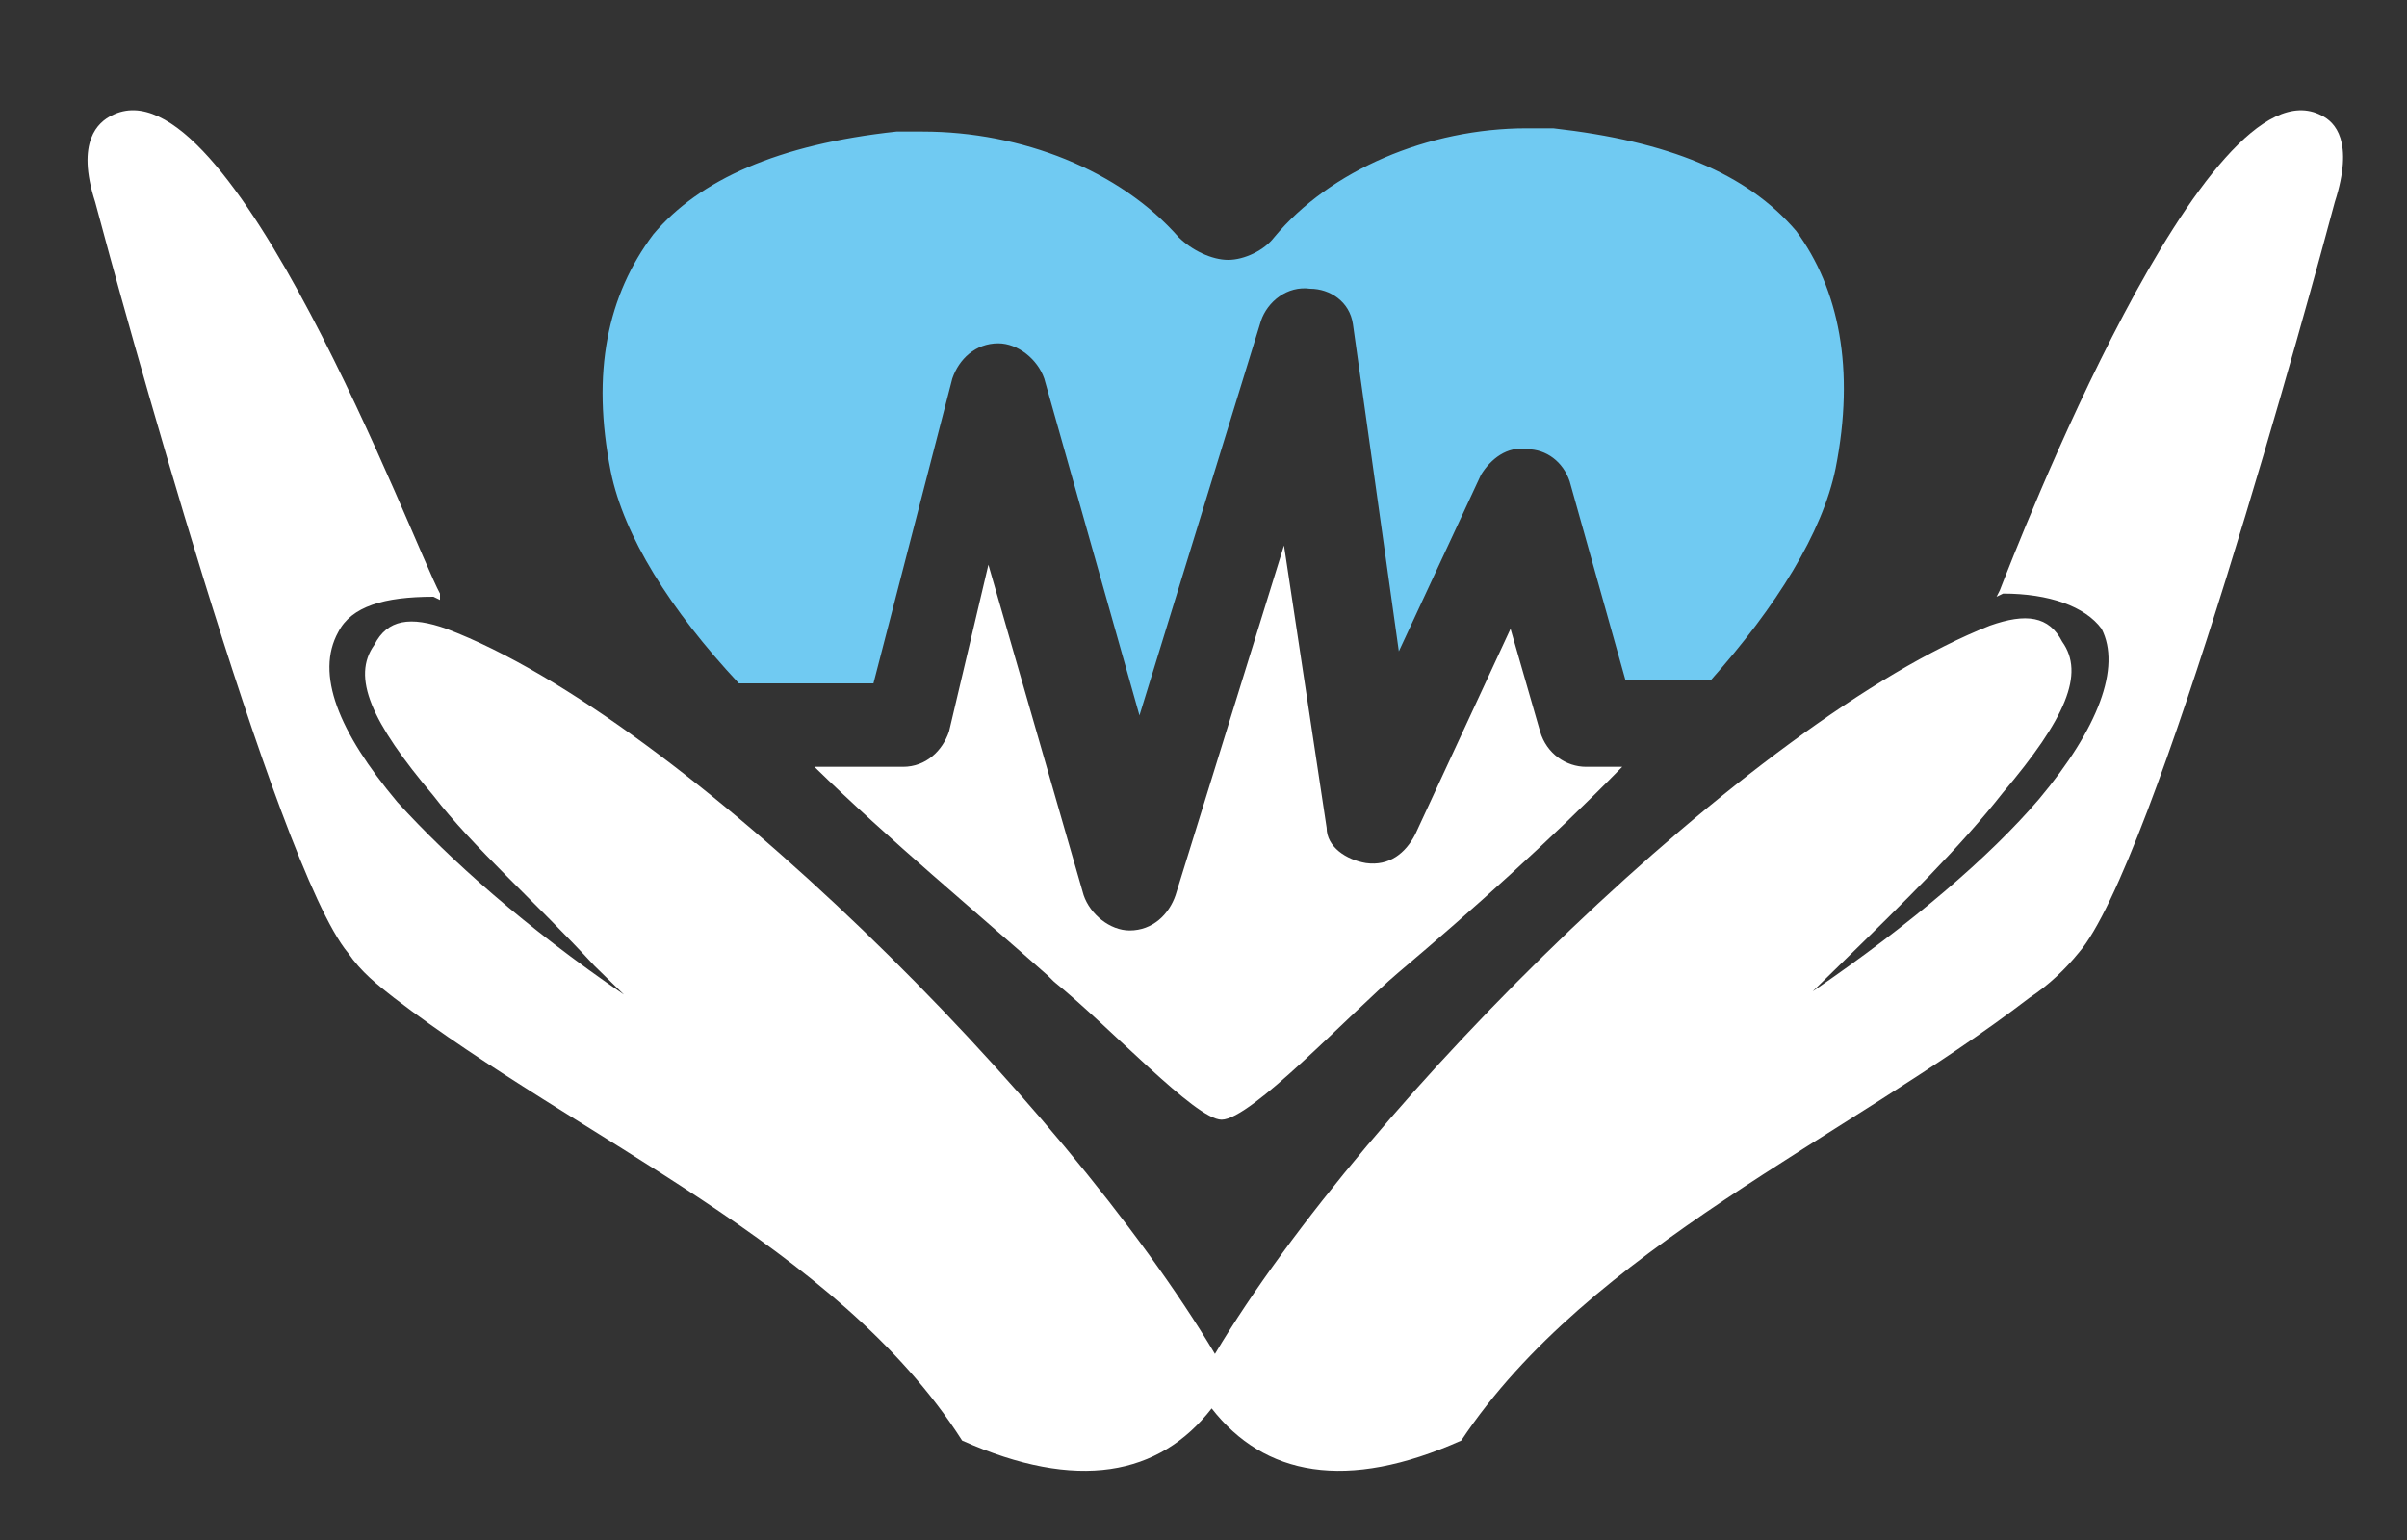
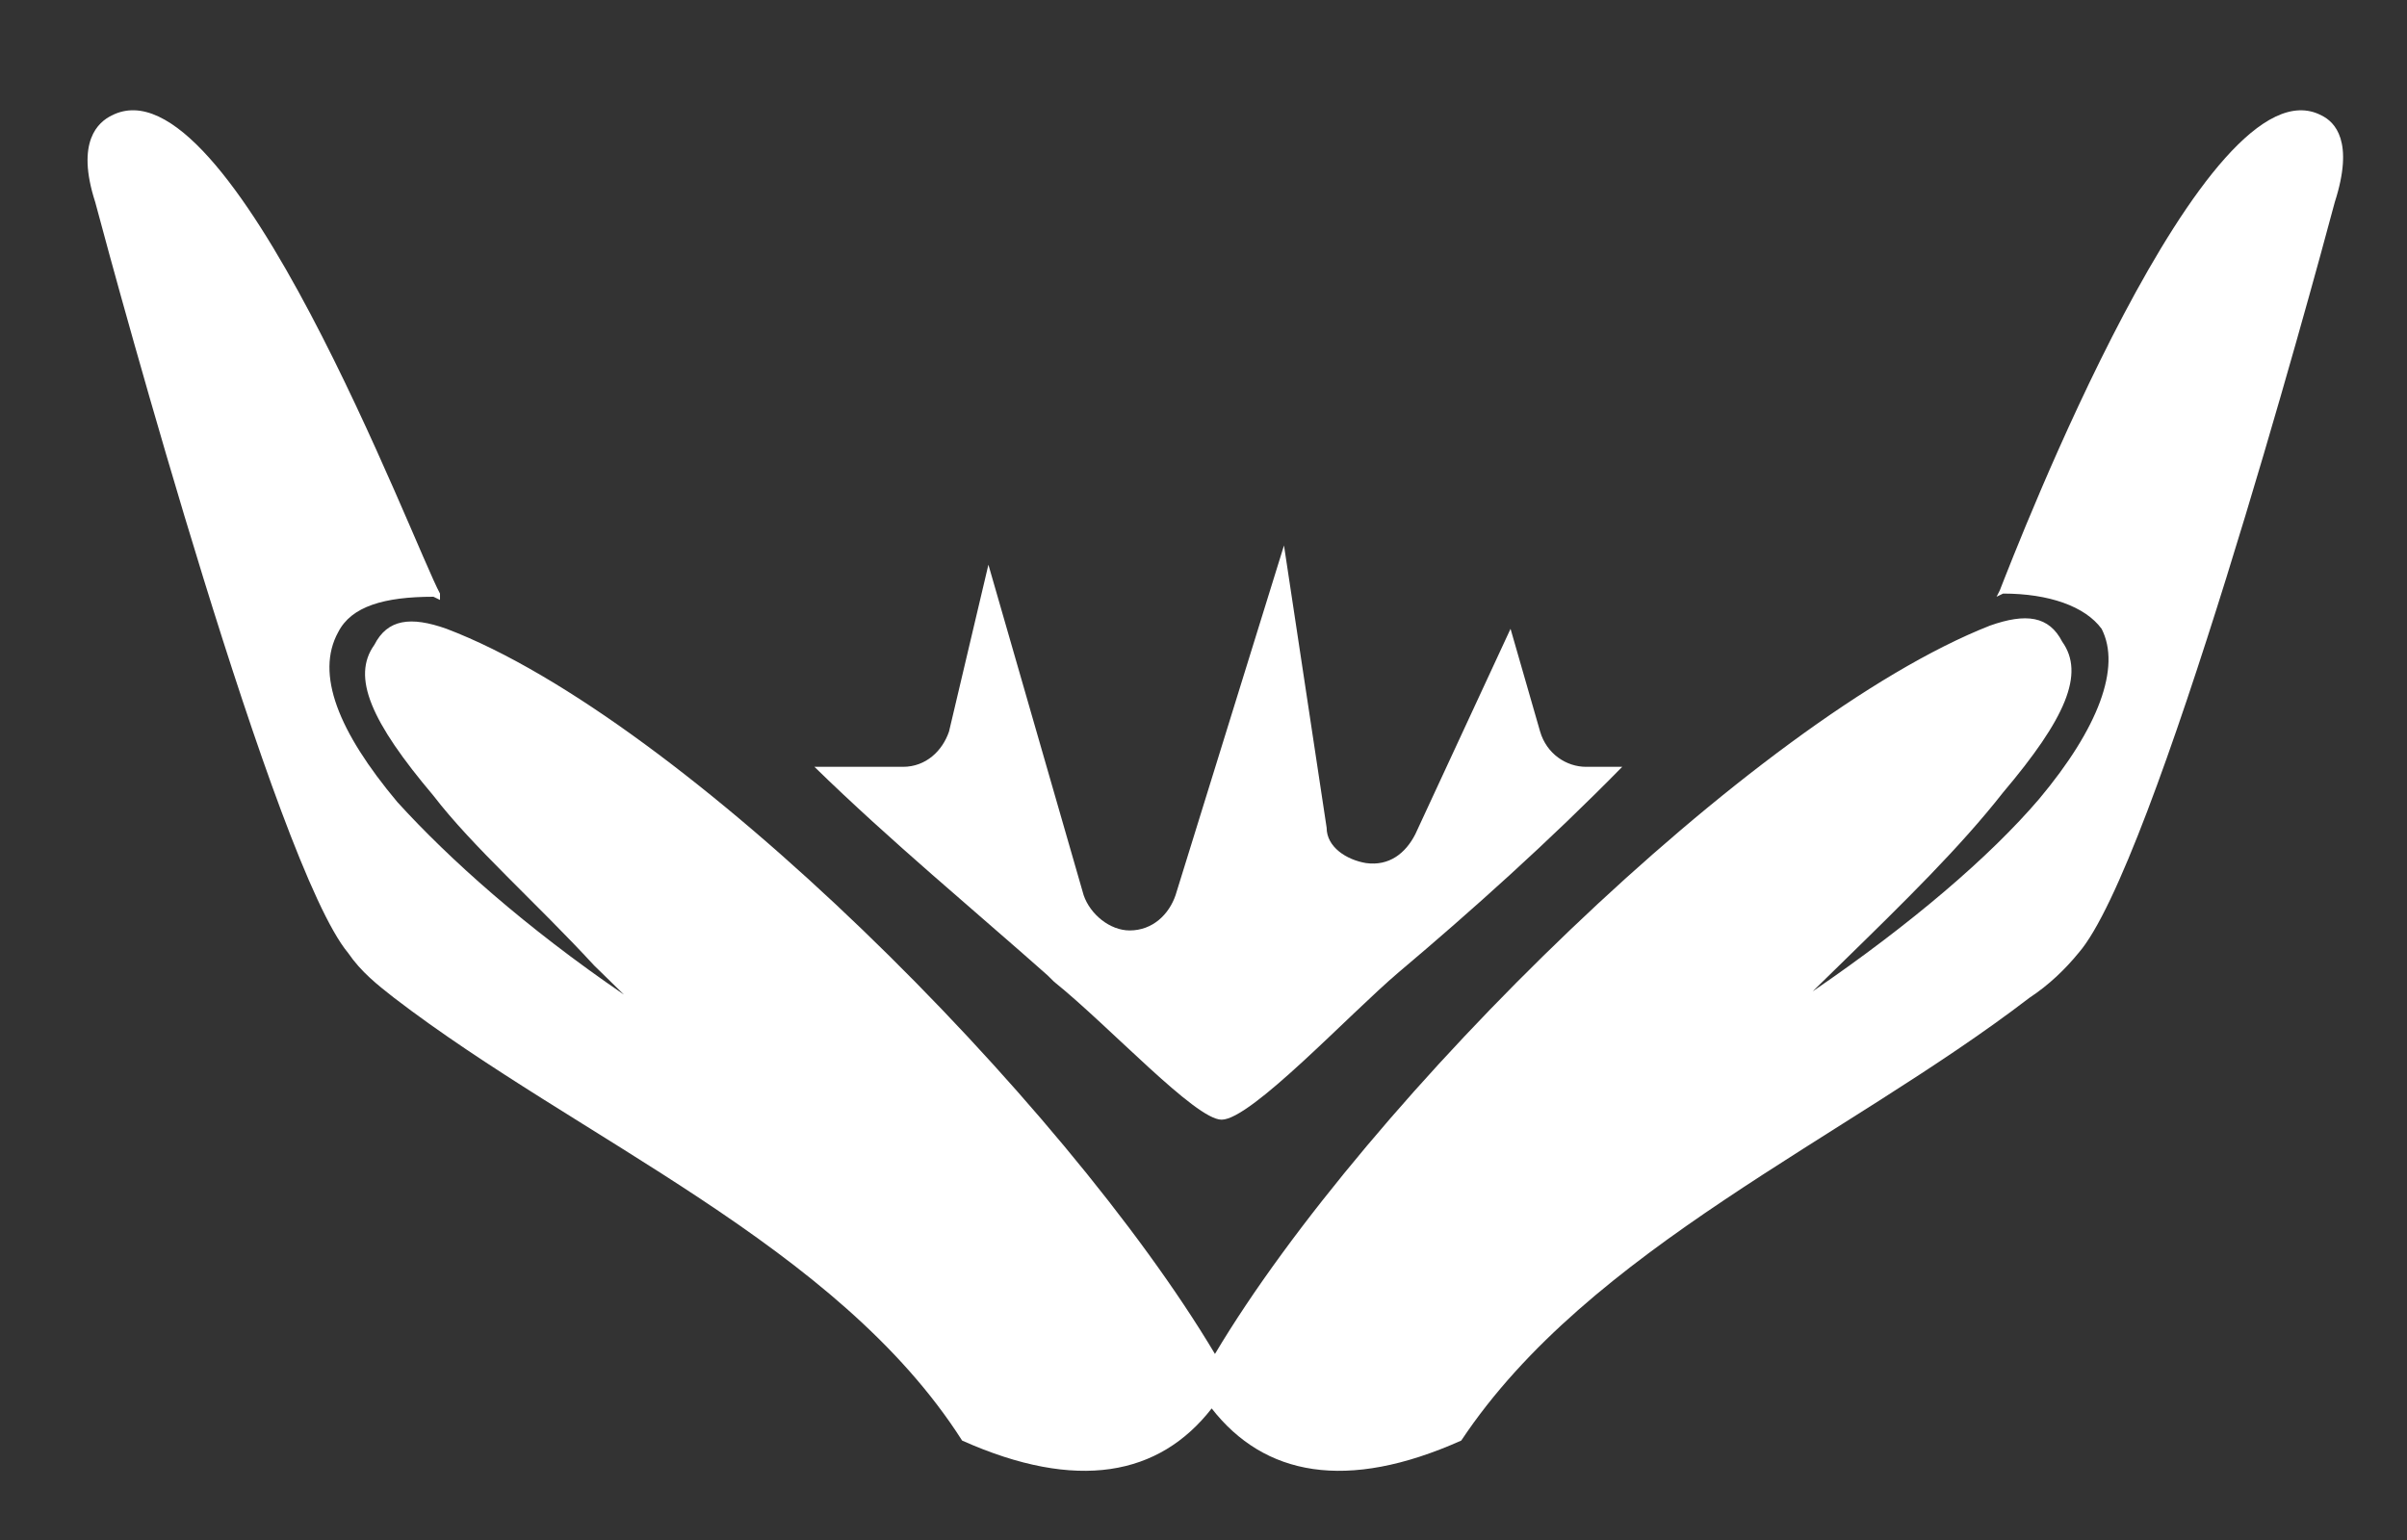
<svg xmlns="http://www.w3.org/2000/svg" width="25" height="16" viewBox="0 0 25 16" fill="none">
  <rect x="0" y="0" width="25" height="16" fill="#333333" stroke="none" />
  <path fill-rule="evenodd" clip-rule="evenodd" d="M14.529 10.1C14.018 10.533 12.995 11.633 12.688 11.633C12.415 11.633 11.528 10.667 10.948 10.2L10.88 10.133C10.13 9.467 9.243 8.733 8.459 7.967H9.379C9.618 7.967 9.789 7.8 9.857 7.6L10.266 5.867L11.255 9.3C11.323 9.5 11.528 9.667 11.733 9.667C11.972 9.667 12.142 9.5 12.21 9.3L13.336 5.667L13.779 8.6C13.779 8.8 13.984 8.933 14.188 8.967C14.427 9 14.598 8.867 14.7 8.667L15.689 6.533L15.996 7.6C16.064 7.833 16.269 7.967 16.474 7.967H16.849C16.098 8.733 15.28 9.467 14.529 10.1Z" fill="white" />
-   <path fill-rule="evenodd" clip-rule="evenodd" d="M19.065 4.867C18.929 5.533 18.451 6.3 17.769 7.067H16.883L16.303 5C16.235 4.8 16.064 4.667 15.859 4.667C15.655 4.633 15.484 4.767 15.382 4.933L14.529 6.767L14.052 3.367C14.018 3.133 13.813 3 13.608 3C13.37 2.967 13.165 3.133 13.097 3.333L11.835 7.433L10.846 3.933C10.777 3.733 10.573 3.567 10.368 3.567C10.13 3.567 9.959 3.733 9.891 3.933L9.072 7.1H7.674C6.958 6.333 6.48 5.567 6.344 4.9C6.139 3.867 6.31 3.067 6.787 2.433C7.265 1.867 8.083 1.5 9.311 1.367C9.413 1.367 9.481 1.367 9.584 1.367C10.607 1.367 11.63 1.767 12.244 2.467C12.38 2.6 12.585 2.7 12.756 2.7C12.926 2.7 13.131 2.6 13.233 2.467C13.813 1.767 14.836 1.333 15.859 1.333C15.962 1.333 16.064 1.333 16.132 1.333C17.326 1.467 18.145 1.8 18.656 2.4C19.099 3 19.27 3.833 19.065 4.867Z" fill="#70CAF2" />
  <path fill-rule="evenodd" clip-rule="evenodd" d="M24.113 1.2C22.919 0.567 20.941 5.7 20.771 6.133L20.737 6.2L20.805 6.167C21.282 6.167 21.657 6.3 21.828 6.533C22.033 6.933 21.794 7.567 21.18 8.3C20.668 8.9 19.85 9.6 18.827 10.3C18.929 10.2 19.031 10.1 19.134 10C19.782 9.367 20.361 8.8 20.805 8.233C21.453 7.467 21.657 7 21.419 6.667C21.282 6.4 21.044 6.367 20.668 6.5C18.213 7.467 14.188 11.433 12.619 14.067C11.05 11.433 7.094 7.467 4.638 6.533C4.263 6.4 4.024 6.433 3.888 6.7C3.649 7.033 3.854 7.5 4.502 8.267C4.911 8.8 5.559 9.367 6.173 10.033C6.276 10.133 6.378 10.233 6.48 10.333C5.457 9.633 4.673 8.933 4.127 8.333C3.513 7.6 3.274 7 3.513 6.567C3.649 6.3 3.99 6.2 4.502 6.2L4.57 6.233V6.167C4.297 5.667 2.387 0.567 1.16 1.2C1.023 1.267 0.784 1.467 0.989 2.1C1.228 3 2.865 9 3.615 9.9C3.752 10.1 3.922 10.233 4.093 10.367C6.003 11.833 8.697 12.933 9.993 14.967C11.187 15.5 12.04 15.333 12.585 14.633C13.131 15.333 13.984 15.5 15.177 14.967C16.507 12.967 19.168 11.833 21.078 10.367C21.282 10.233 21.453 10.067 21.589 9.9C22.374 9 24.011 3 24.25 2.1C24.454 1.467 24.25 1.267 24.113 1.2Z" fill="white" />
</svg>